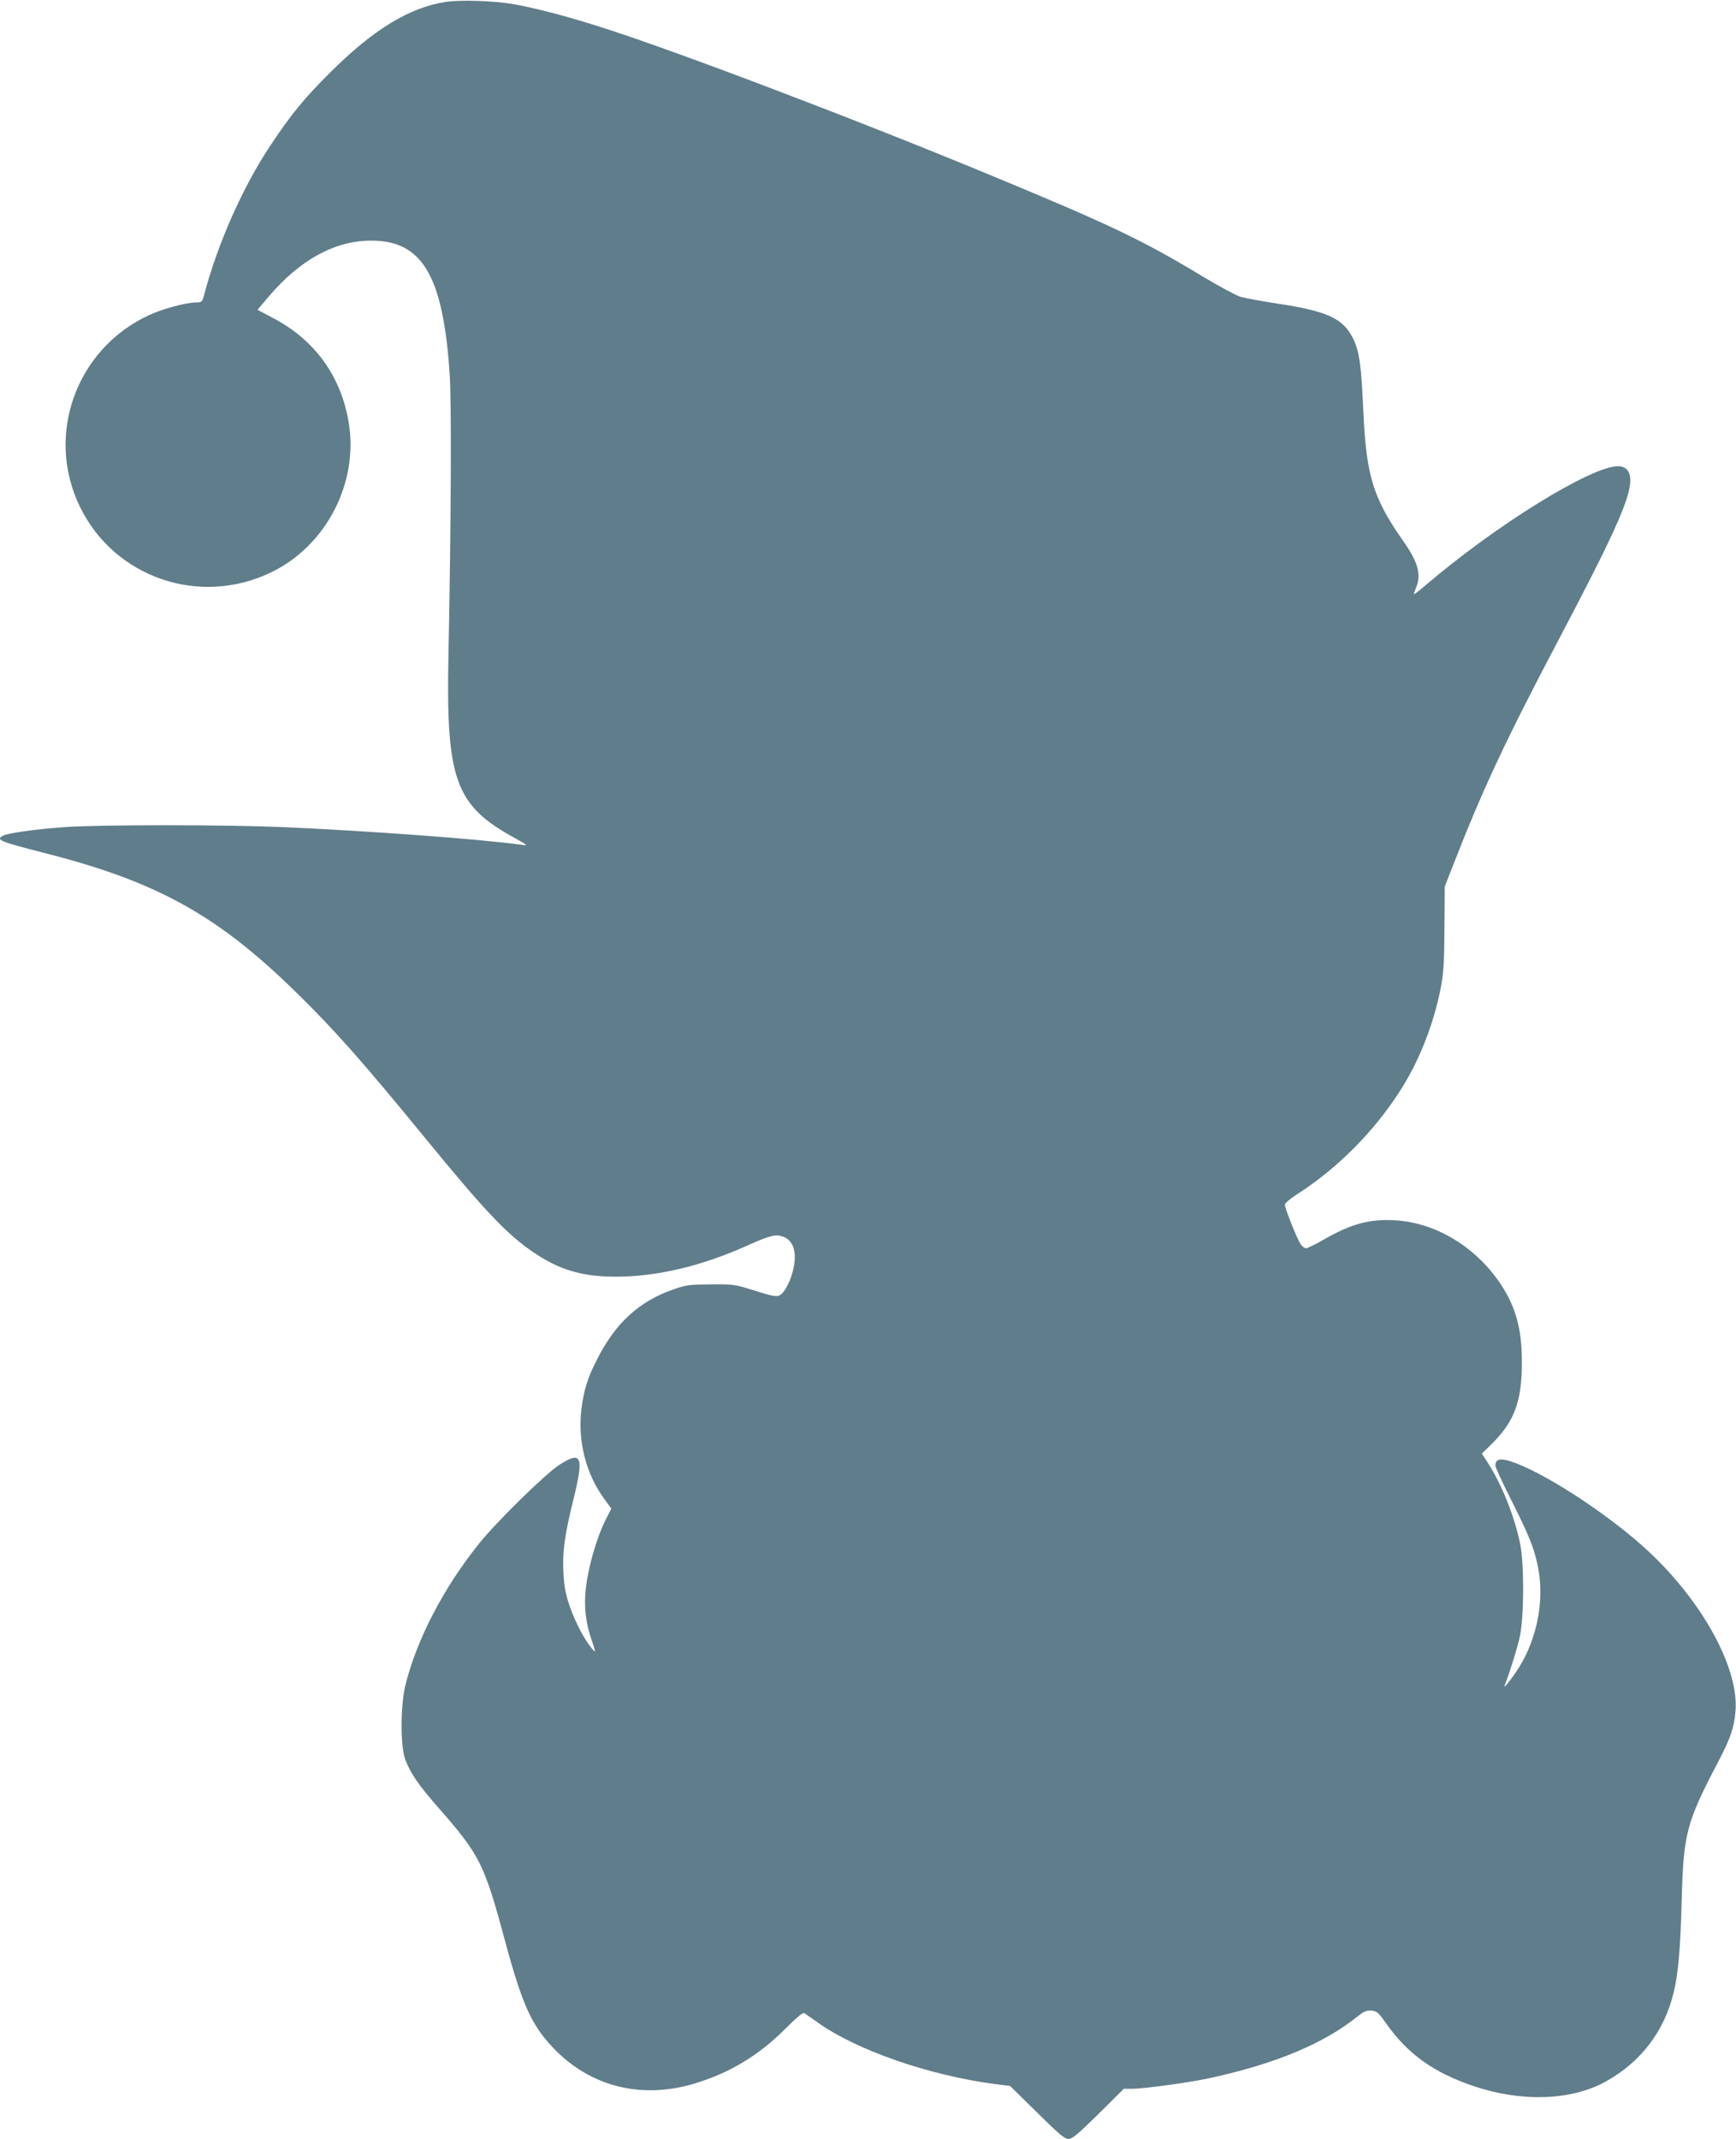
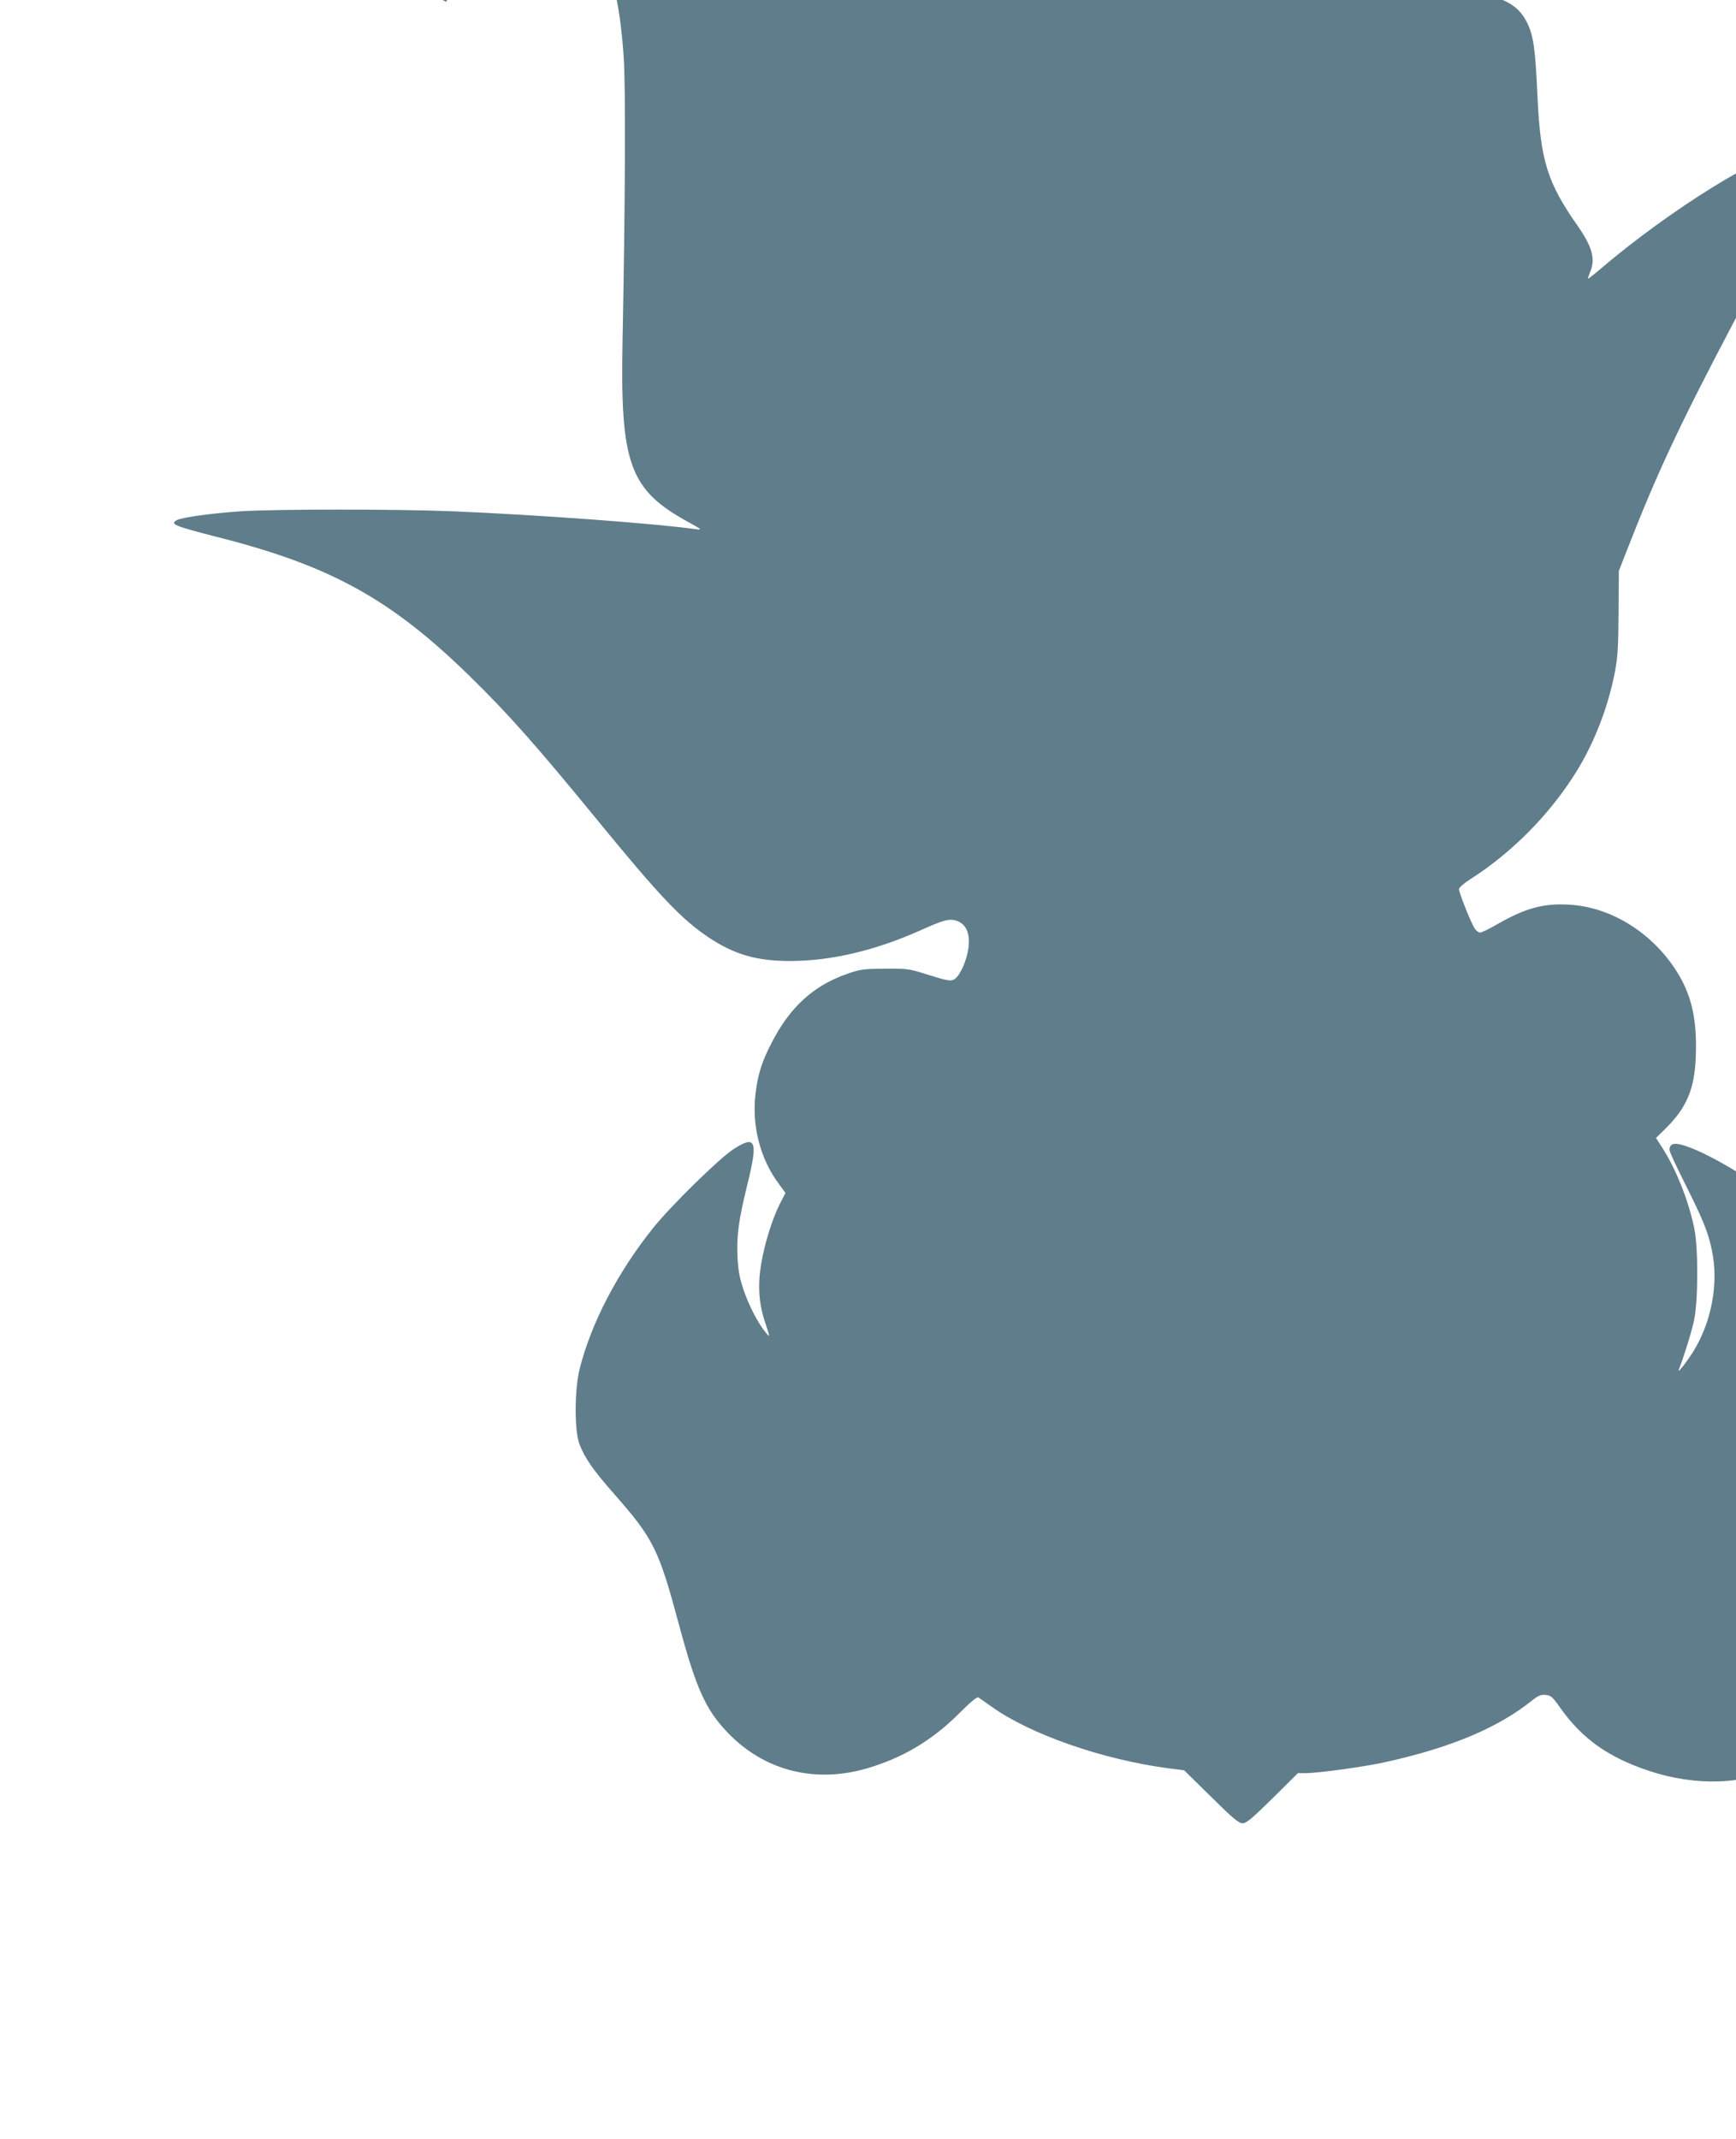
<svg xmlns="http://www.w3.org/2000/svg" version="1.0" width="1039pt" height="1280pt" viewBox="0 0 1039 1280" preserveAspectRatio="xMidYMid meet">
  <g transform="translate(0,1280) scale(0.1,-0.1)" fill="#607d8b" stroke="none">
-     <path d="M2670 12789 c-219 -33 -437 -166 -695 -424 -153 -152 -234 -251 -353 -430 -168 -251 -319 -591 -401 -902 -11 -41 -14 -43 -49 -43 -57 0 -198 -38 -278 -75 -439 -201 -626 -721 -414 -1151 208 -423 718 -596 1145 -388 331 161 524 540 461 902 -48 277 -207 493 -458 622 l-87 46 67 79 c188 221 395 334 612 335 307 1 431 -208 471 -793 12 -176 9 -878 -7 -1692 -15 -742 41 -896 397 -1090 77 -43 81 -46 44 -41 -252 35 -935 85 -1450 107 -340 14 -1065 14 -1280 0 -173 -12 -346 -36 -377 -52 -46 -24 -19 -35 234 -100 682 -172 1043 -371 1517 -834 234 -229 401 -418 771 -870 365 -446 497 -585 658 -693 154 -103 288 -142 488 -142 246 0 512 63 784 185 136 61 170 70 213 56 63 -21 87 -88 67 -187 -16 -77 -54 -152 -85 -166 -19 -9 -46 -4 -147 28 -119 38 -127 39 -263 38 -129 -1 -147 -3 -227 -31 -201 -70 -342 -198 -451 -411 -59 -113 -83 -189 -97 -305 -24 -191 28 -393 141 -543 l38 -52 -35 -68 c-44 -88 -89 -232 -110 -354 -22 -130 -15 -240 24 -355 29 -87 29 -89 6 -62 -46 53 -103 163 -135 257 -25 74 -33 118 -37 201 -6 128 7 219 59 432 65 262 51 298 -83 211 -84 -54 -376 -340 -483 -474 -211 -264 -369 -568 -437 -838 -32 -125 -33 -371 -2 -453 32 -83 79 -152 204 -294 242 -276 269 -330 394 -795 101 -374 157 -498 285 -633 218 -231 522 -310 836 -219 214 62 392 168 553 329 68 68 107 101 116 96 7 -5 41 -29 77 -54 230 -166 666 -318 1059 -370 l95 -12 161 -158 c131 -130 166 -159 189 -159 23 0 56 28 180 150 l151 150 47 0 c75 0 352 38 477 66 393 87 674 205 879 370 35 28 51 34 79 32 32 -3 42 -11 88 -77 131 -185 286 -295 527 -376 286 -96 582 -85 787 28 211 117 352 302 408 537 26 107 40 265 47 550 11 398 27 462 220 830 73 140 94 202 102 300 22 266 -213 684 -559 991 -243 215 -606 447 -790 505 -62 19 -88 11 -88 -27 0 -10 43 -103 95 -206 107 -214 137 -287 159 -396 41 -196 -2 -426 -111 -603 -44 -69 -99 -139 -87 -109 32 83 76 224 91 295 25 119 26 440 0 557 -35 165 -109 349 -191 477 l-37 57 57 56 c126 124 173 235 181 423 9 214 -20 358 -99 493 -142 243 -396 408 -654 424 -156 10 -266 -20 -435 -117 -48 -28 -94 -50 -103 -50 -8 0 -23 11 -32 25 -22 33 -94 214 -94 235 0 9 29 35 67 59 252 161 476 388 635 643 108 174 189 384 230 591 18 94 22 152 23 362 l2 250 51 130 c176 452 314 746 629 1344 315 597 415 816 429 933 8 69 -18 108 -72 108 -161 0 -729 -351 -1154 -714 -35 -30 -66 -54 -67 -52 -2 2 4 19 12 39 33 78 13 151 -75 277 -181 258 -222 389 -240 771 -13 293 -24 365 -62 444 -60 120 -155 164 -458 209 -91 14 -188 32 -216 40 -28 9 -132 65 -230 124 -351 212 -544 305 -1252 598 -809 336 -1928 761 -2362 897 -199 63 -373 108 -505 132 -113 20 -319 27 -405 14z" />
+     <path d="M2670 12789 l-87 46 67 79 c188 221 395 334 612 335 307 1 431 -208 471 -793 12 -176 9 -878 -7 -1692 -15 -742 41 -896 397 -1090 77 -43 81 -46 44 -41 -252 35 -935 85 -1450 107 -340 14 -1065 14 -1280 0 -173 -12 -346 -36 -377 -52 -46 -24 -19 -35 234 -100 682 -172 1043 -371 1517 -834 234 -229 401 -418 771 -870 365 -446 497 -585 658 -693 154 -103 288 -142 488 -142 246 0 512 63 784 185 136 61 170 70 213 56 63 -21 87 -88 67 -187 -16 -77 -54 -152 -85 -166 -19 -9 -46 -4 -147 28 -119 38 -127 39 -263 38 -129 -1 -147 -3 -227 -31 -201 -70 -342 -198 -451 -411 -59 -113 -83 -189 -97 -305 -24 -191 28 -393 141 -543 l38 -52 -35 -68 c-44 -88 -89 -232 -110 -354 -22 -130 -15 -240 24 -355 29 -87 29 -89 6 -62 -46 53 -103 163 -135 257 -25 74 -33 118 -37 201 -6 128 7 219 59 432 65 262 51 298 -83 211 -84 -54 -376 -340 -483 -474 -211 -264 -369 -568 -437 -838 -32 -125 -33 -371 -2 -453 32 -83 79 -152 204 -294 242 -276 269 -330 394 -795 101 -374 157 -498 285 -633 218 -231 522 -310 836 -219 214 62 392 168 553 329 68 68 107 101 116 96 7 -5 41 -29 77 -54 230 -166 666 -318 1059 -370 l95 -12 161 -158 c131 -130 166 -159 189 -159 23 0 56 28 180 150 l151 150 47 0 c75 0 352 38 477 66 393 87 674 205 879 370 35 28 51 34 79 32 32 -3 42 -11 88 -77 131 -185 286 -295 527 -376 286 -96 582 -85 787 28 211 117 352 302 408 537 26 107 40 265 47 550 11 398 27 462 220 830 73 140 94 202 102 300 22 266 -213 684 -559 991 -243 215 -606 447 -790 505 -62 19 -88 11 -88 -27 0 -10 43 -103 95 -206 107 -214 137 -287 159 -396 41 -196 -2 -426 -111 -603 -44 -69 -99 -139 -87 -109 32 83 76 224 91 295 25 119 26 440 0 557 -35 165 -109 349 -191 477 l-37 57 57 56 c126 124 173 235 181 423 9 214 -20 358 -99 493 -142 243 -396 408 -654 424 -156 10 -266 -20 -435 -117 -48 -28 -94 -50 -103 -50 -8 0 -23 11 -32 25 -22 33 -94 214 -94 235 0 9 29 35 67 59 252 161 476 388 635 643 108 174 189 384 230 591 18 94 22 152 23 362 l2 250 51 130 c176 452 314 746 629 1344 315 597 415 816 429 933 8 69 -18 108 -72 108 -161 0 -729 -351 -1154 -714 -35 -30 -66 -54 -67 -52 -2 2 4 19 12 39 33 78 13 151 -75 277 -181 258 -222 389 -240 771 -13 293 -24 365 -62 444 -60 120 -155 164 -458 209 -91 14 -188 32 -216 40 -28 9 -132 65 -230 124 -351 212 -544 305 -1252 598 -809 336 -1928 761 -2362 897 -199 63 -373 108 -505 132 -113 20 -319 27 -405 14z" />
  </g>
</svg>